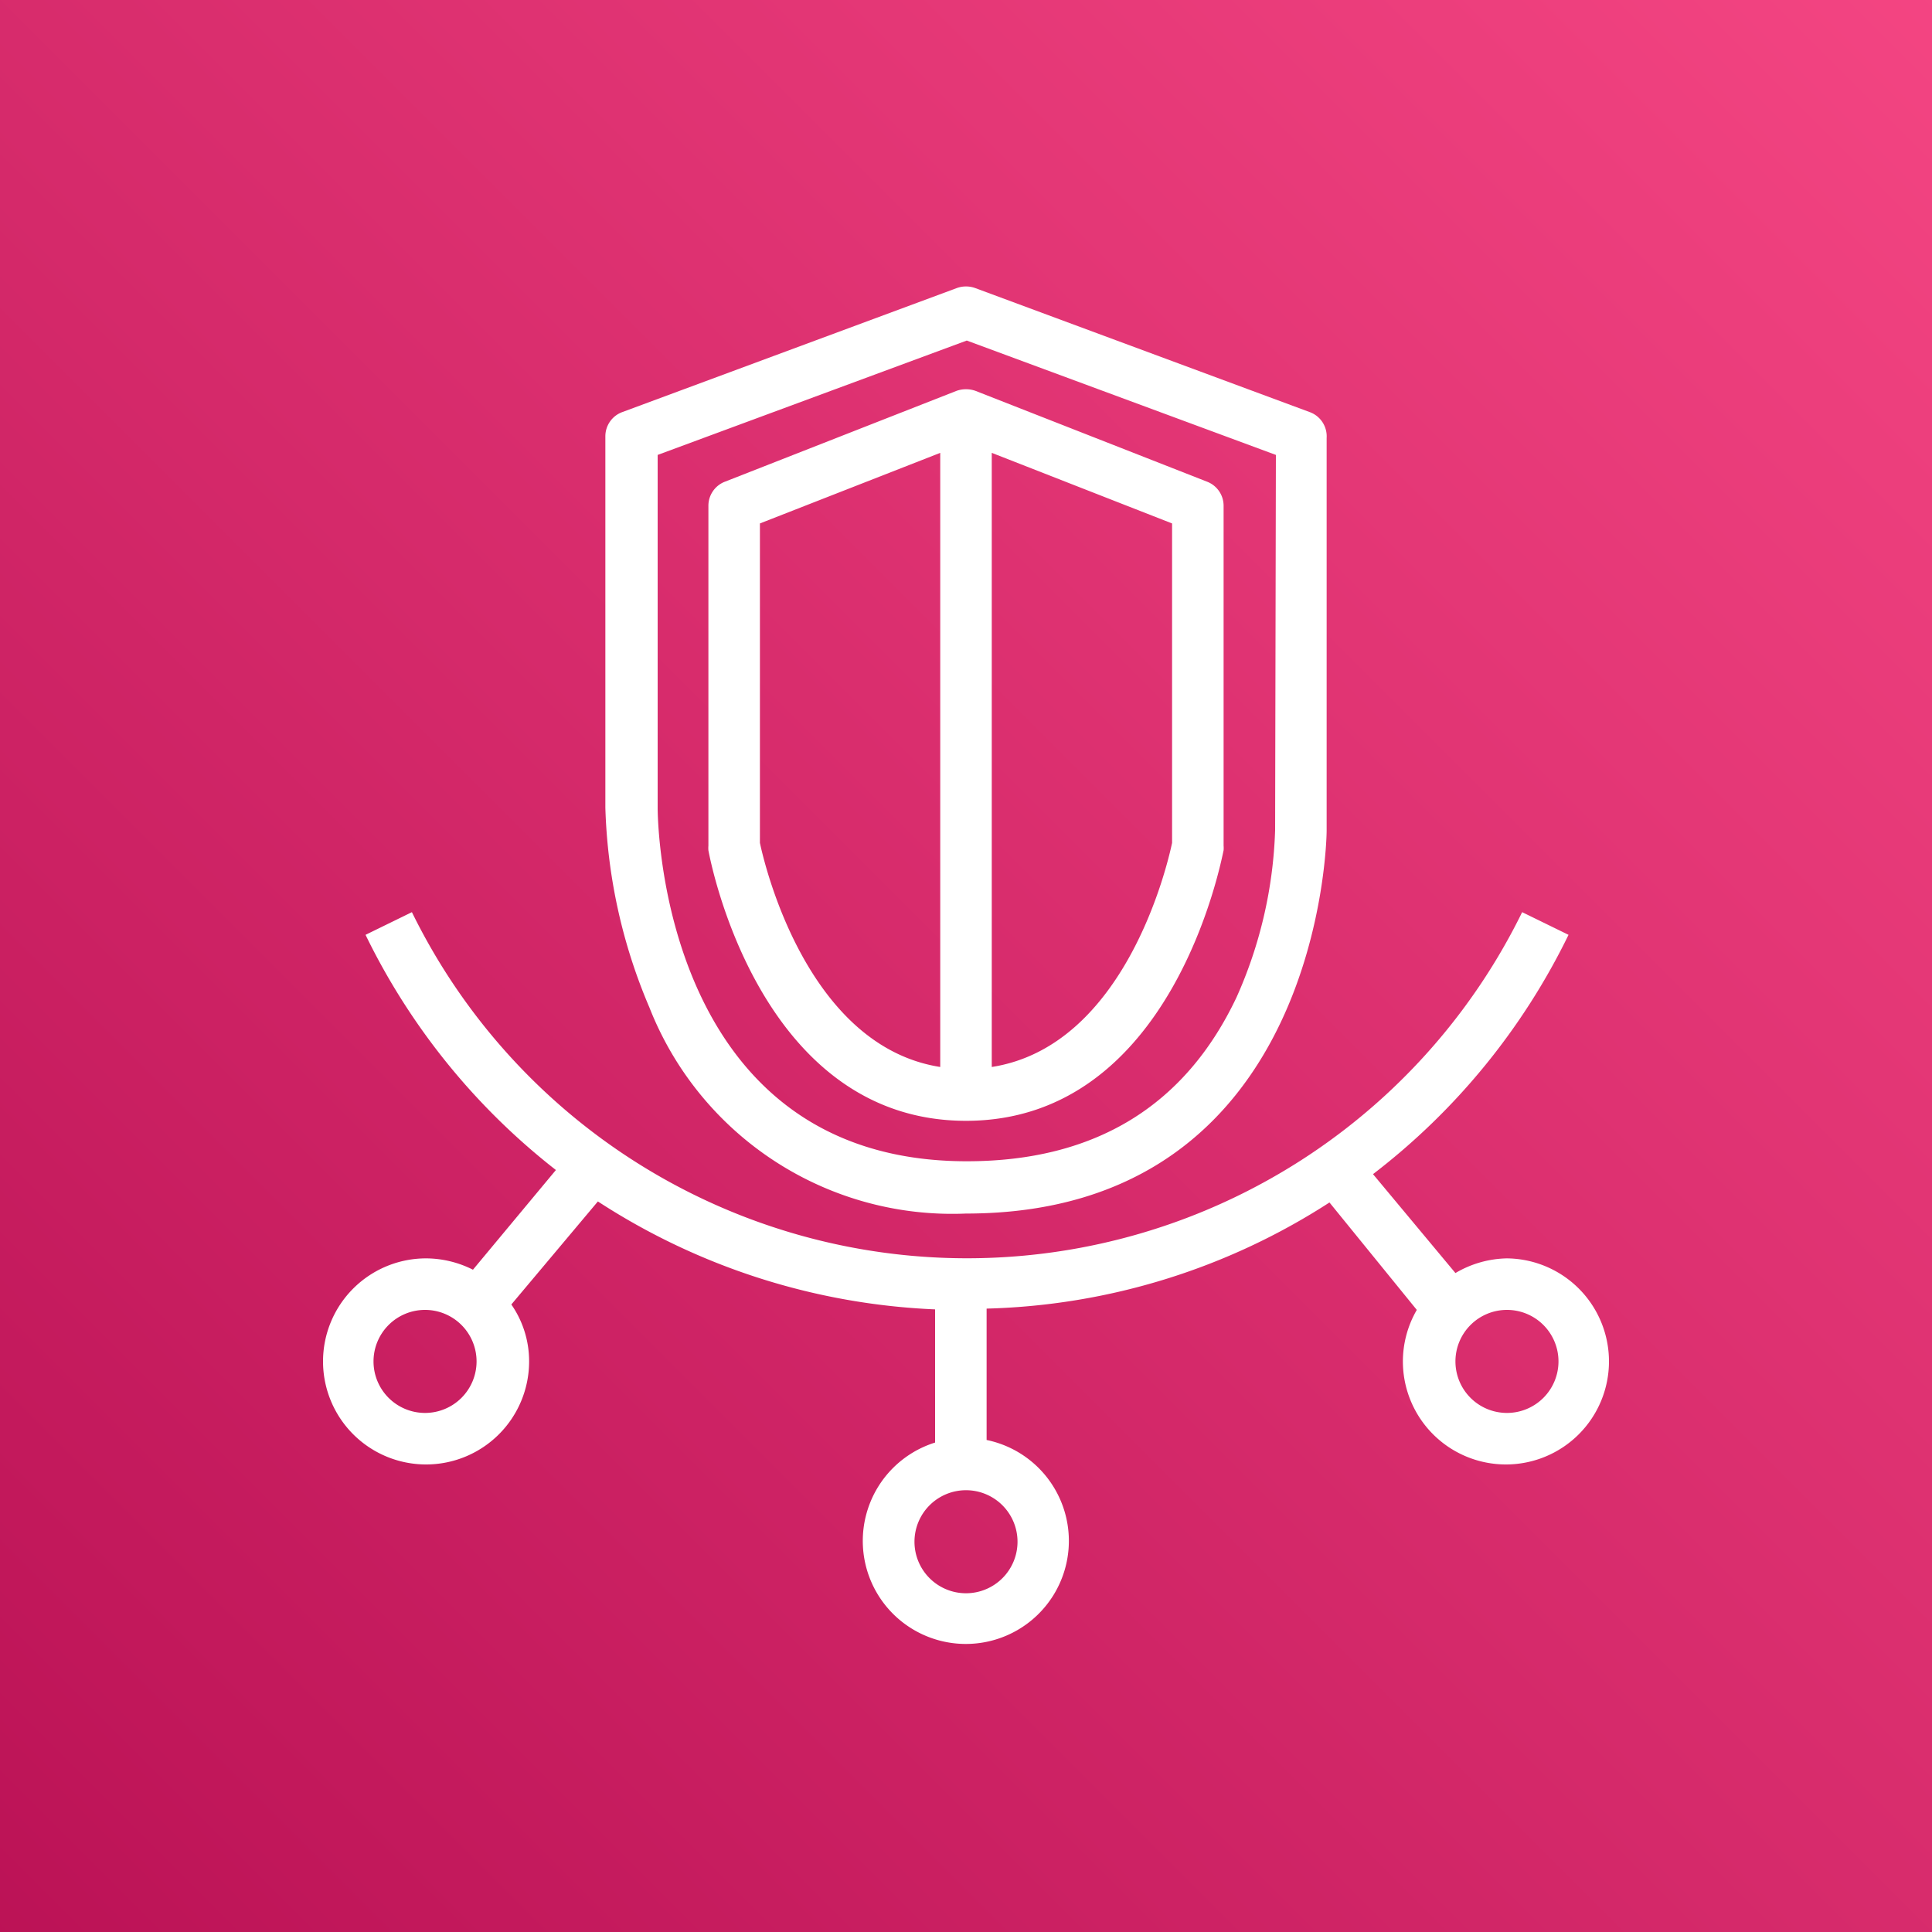
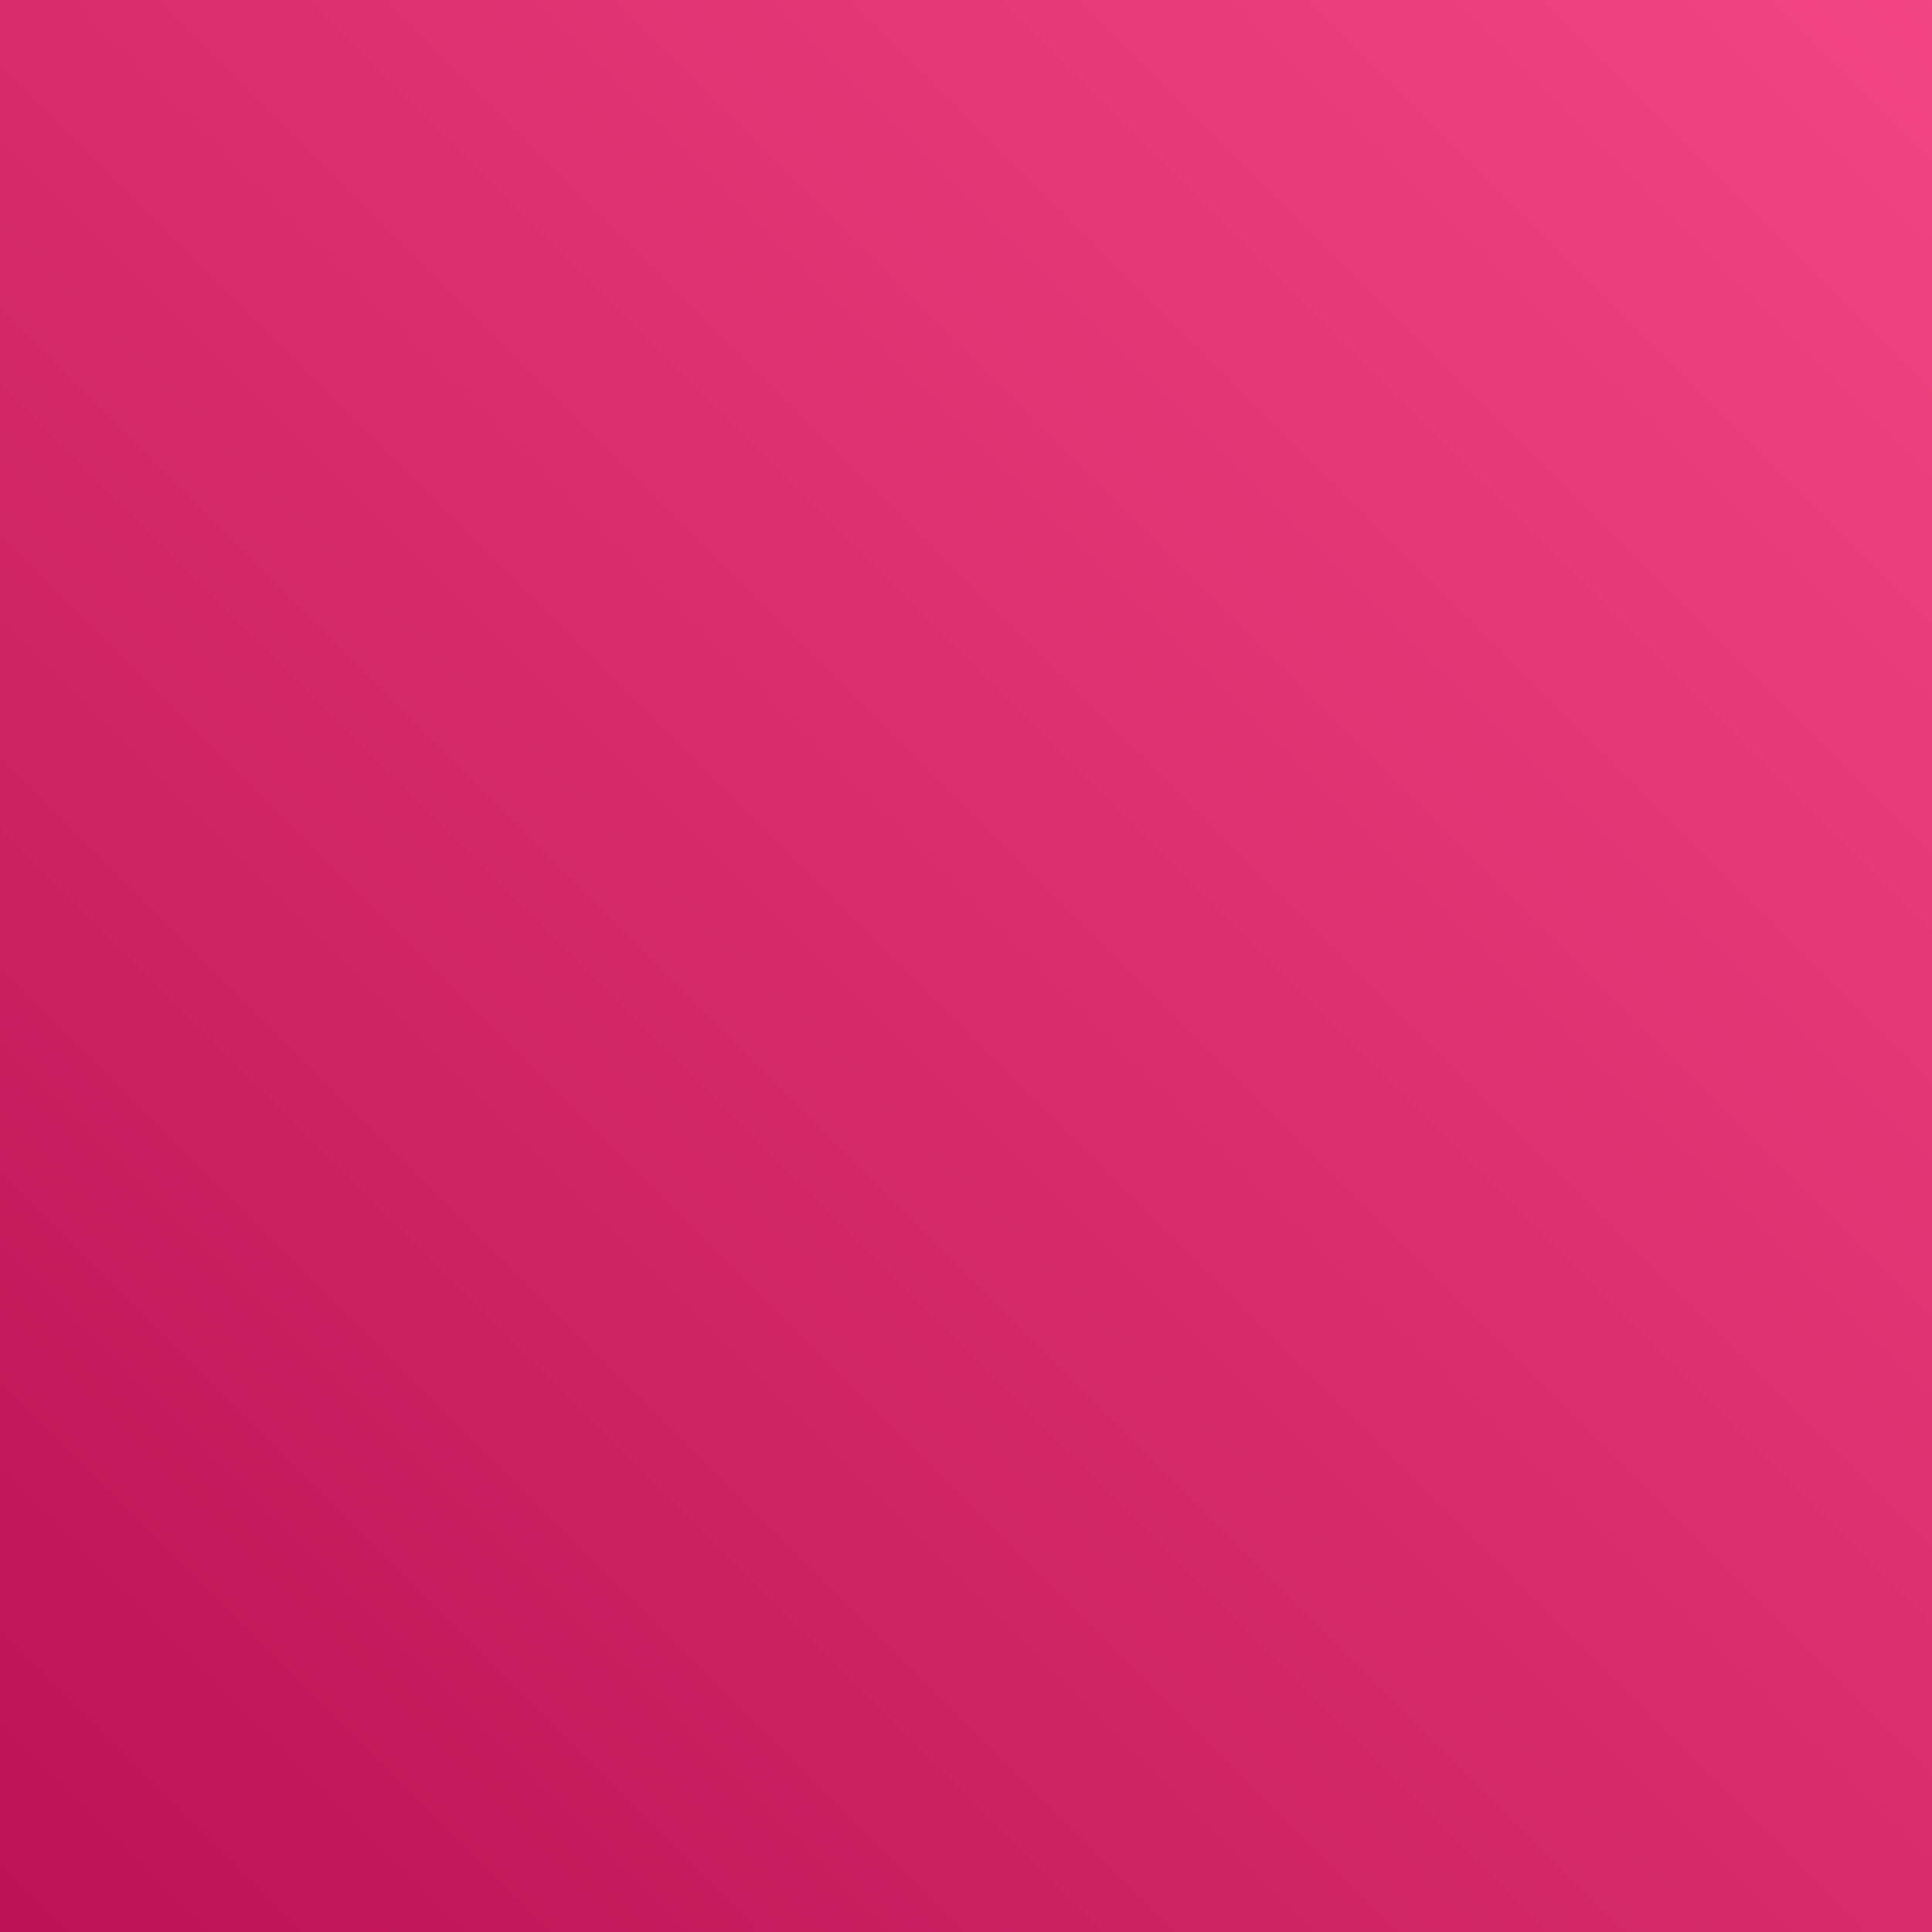
<svg xmlns="http://www.w3.org/2000/svg" x="0" y="0" width="20px" height="20px" viewBox="0 0 75 75">
  <rect x="0" y="0" width="75" height="75" fill="#333333" stroke="none" />
  <defs>
    <linearGradient id="PinkGradient-b50a9251-5ec2-41c2-82ee-795bbb06f999" x1="-1910.47" y1="-1936.47" x2="-2016.53" y2="-2042.53" gradientTransform="translate(-1952 2001) rotate(90)" gradientUnits="userSpaceOnUse">
      <stop offset="0" stop-color="#b0084d" />
      <stop offset="1" stop-color="#ff4f8b" />
    </linearGradient>
  </defs>
  <g>
    <rect data-name="Pink Gradient" style="fill:url(#PinkGradient-b50a9251-5ec2-41c2-82ee-795bbb06f999)" width="75" height="75" />
    <g data-name="Icon Test">
-       <path fill="#fff" d="M58.5,48.85a4.06,4.06,0,0,0-2,.57l-3.2-3.84a26.09,26.09,0,0,0,7.59-9.29l-1.8-.88a24,24,0,0,1-43.1,0l-1.8.88a26,26,0,0,0,7.39,9.13l-3.22,3.87a4.07,4.07,0,0,0-1.82-.44,4,4,0,1,0,4,4,3.86,3.86,0,0,0-.69-2.21l3.36-4A26,26,0,0,0,36.3,50.83V56a4,4,0,1,0,2-.1v-5.1a25.74,25.74,0,0,0,13.31-4.12L55,50.85a4,4,0,0,0-.54,2,4,4,0,1,0,4-4Zm-42,6a2,2,0,1,1,2-2A2,2,0,0,1,16.5,54.85Zm23,5a2,2,0,1,1-2-2A2,2,0,0,1,39.5,59.85Zm19-5a2,2,0,1,1,2-2A2,2,0,0,1,58.5,54.85ZM50.85,16l-13-4.82a1.05,1.05,0,0,0-.7,0L24.15,16a1,1,0,0,0-.65.94V31.35a21.27,21.27,0,0,0,1.71,7.76,12.63,12.63,0,0,0,12.29,8c13.84,0,14-14.69,14-14.85V17A1,1,0,0,0,50.85,16ZM49.5,32.23A17.18,17.18,0,0,1,48,38.72c-2,4.22-5.5,6.36-10.47,6.36-11.83,0-12-13.17-12-13.73V17.66l12-4.44,12,4.44ZM46.86,18.7l-9-3.53a1.11,1.11,0,0,0-.72,0l-9,3.53a1,1,0,0,0-.64.93v13.2a1.1,1.1,0,0,0,0,.18c.08.43,2,10.5,10,10.5s9.9-10.07,10-10.5a1.1,1.1,0,0,0,0-.18V19.63A1,1,0,0,0,46.86,18.7ZM36.5,41.42c-5.16-.81-6.82-7.84-7-8.7V20.32l7-2.74Zm9-8.7c-.18.86-1.82,7.89-7,8.7V17.58l7,2.74Z" />
-     </g>
+       </g>
  </g>
</svg>